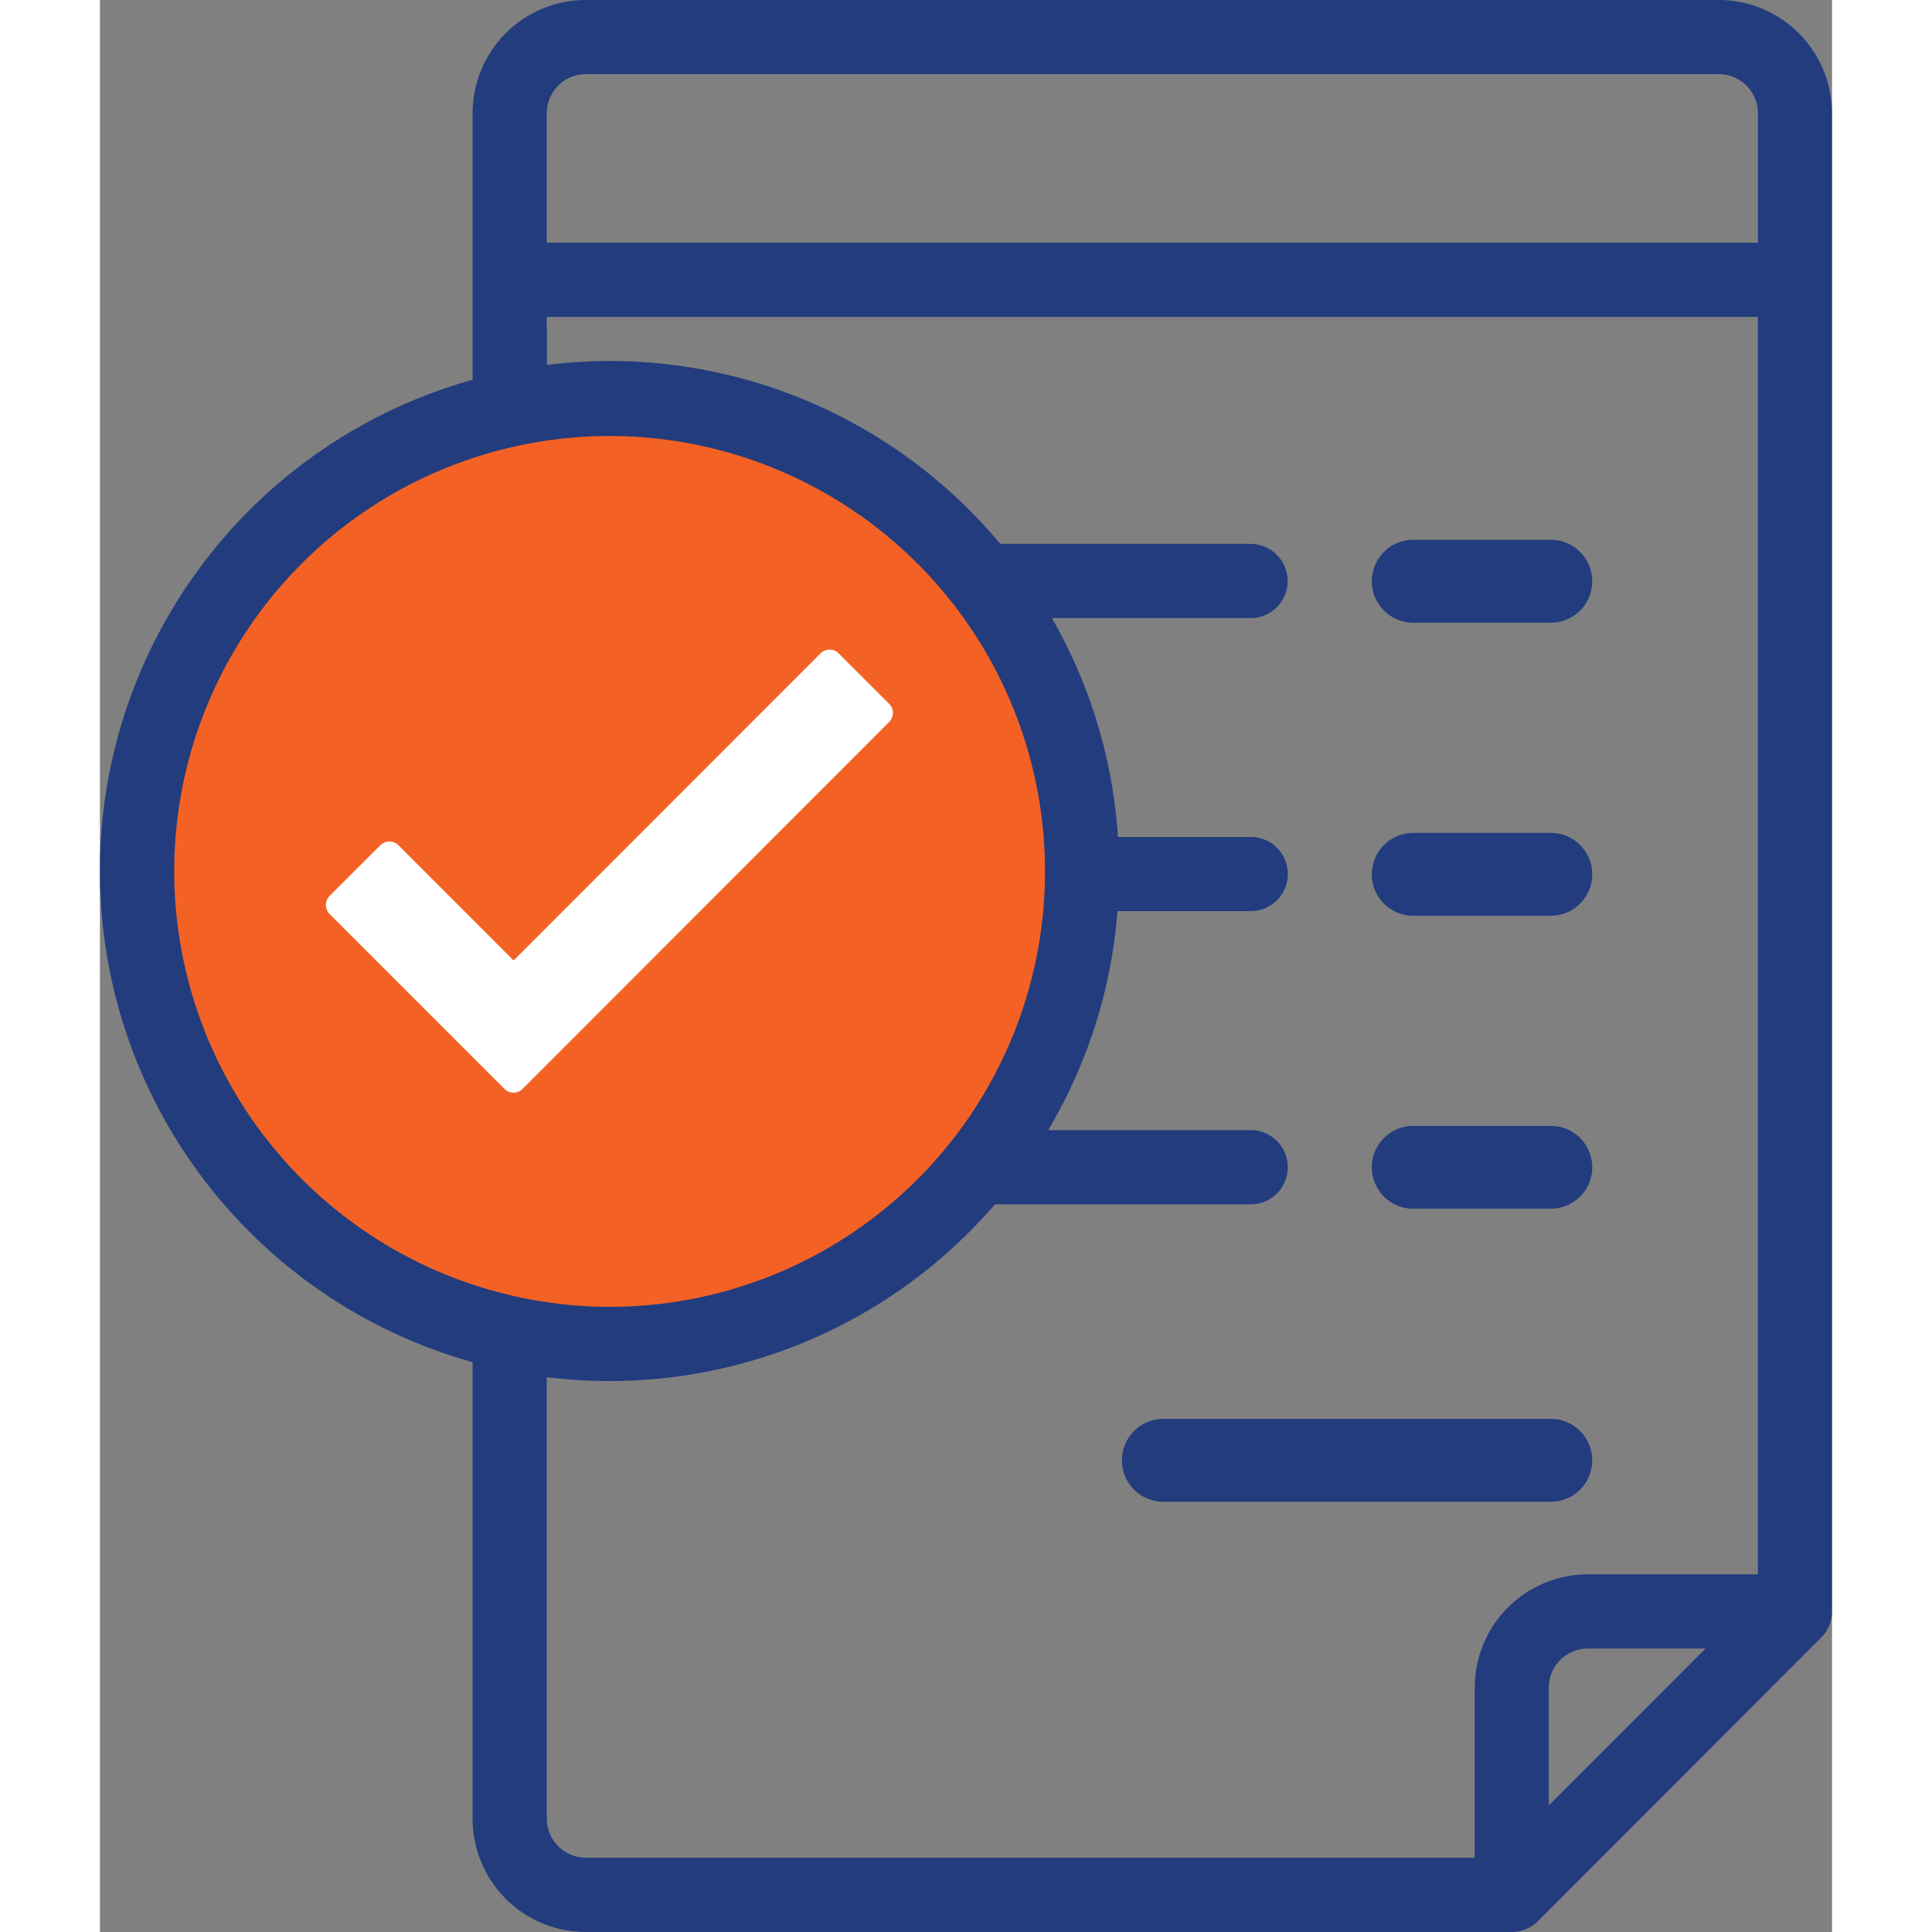
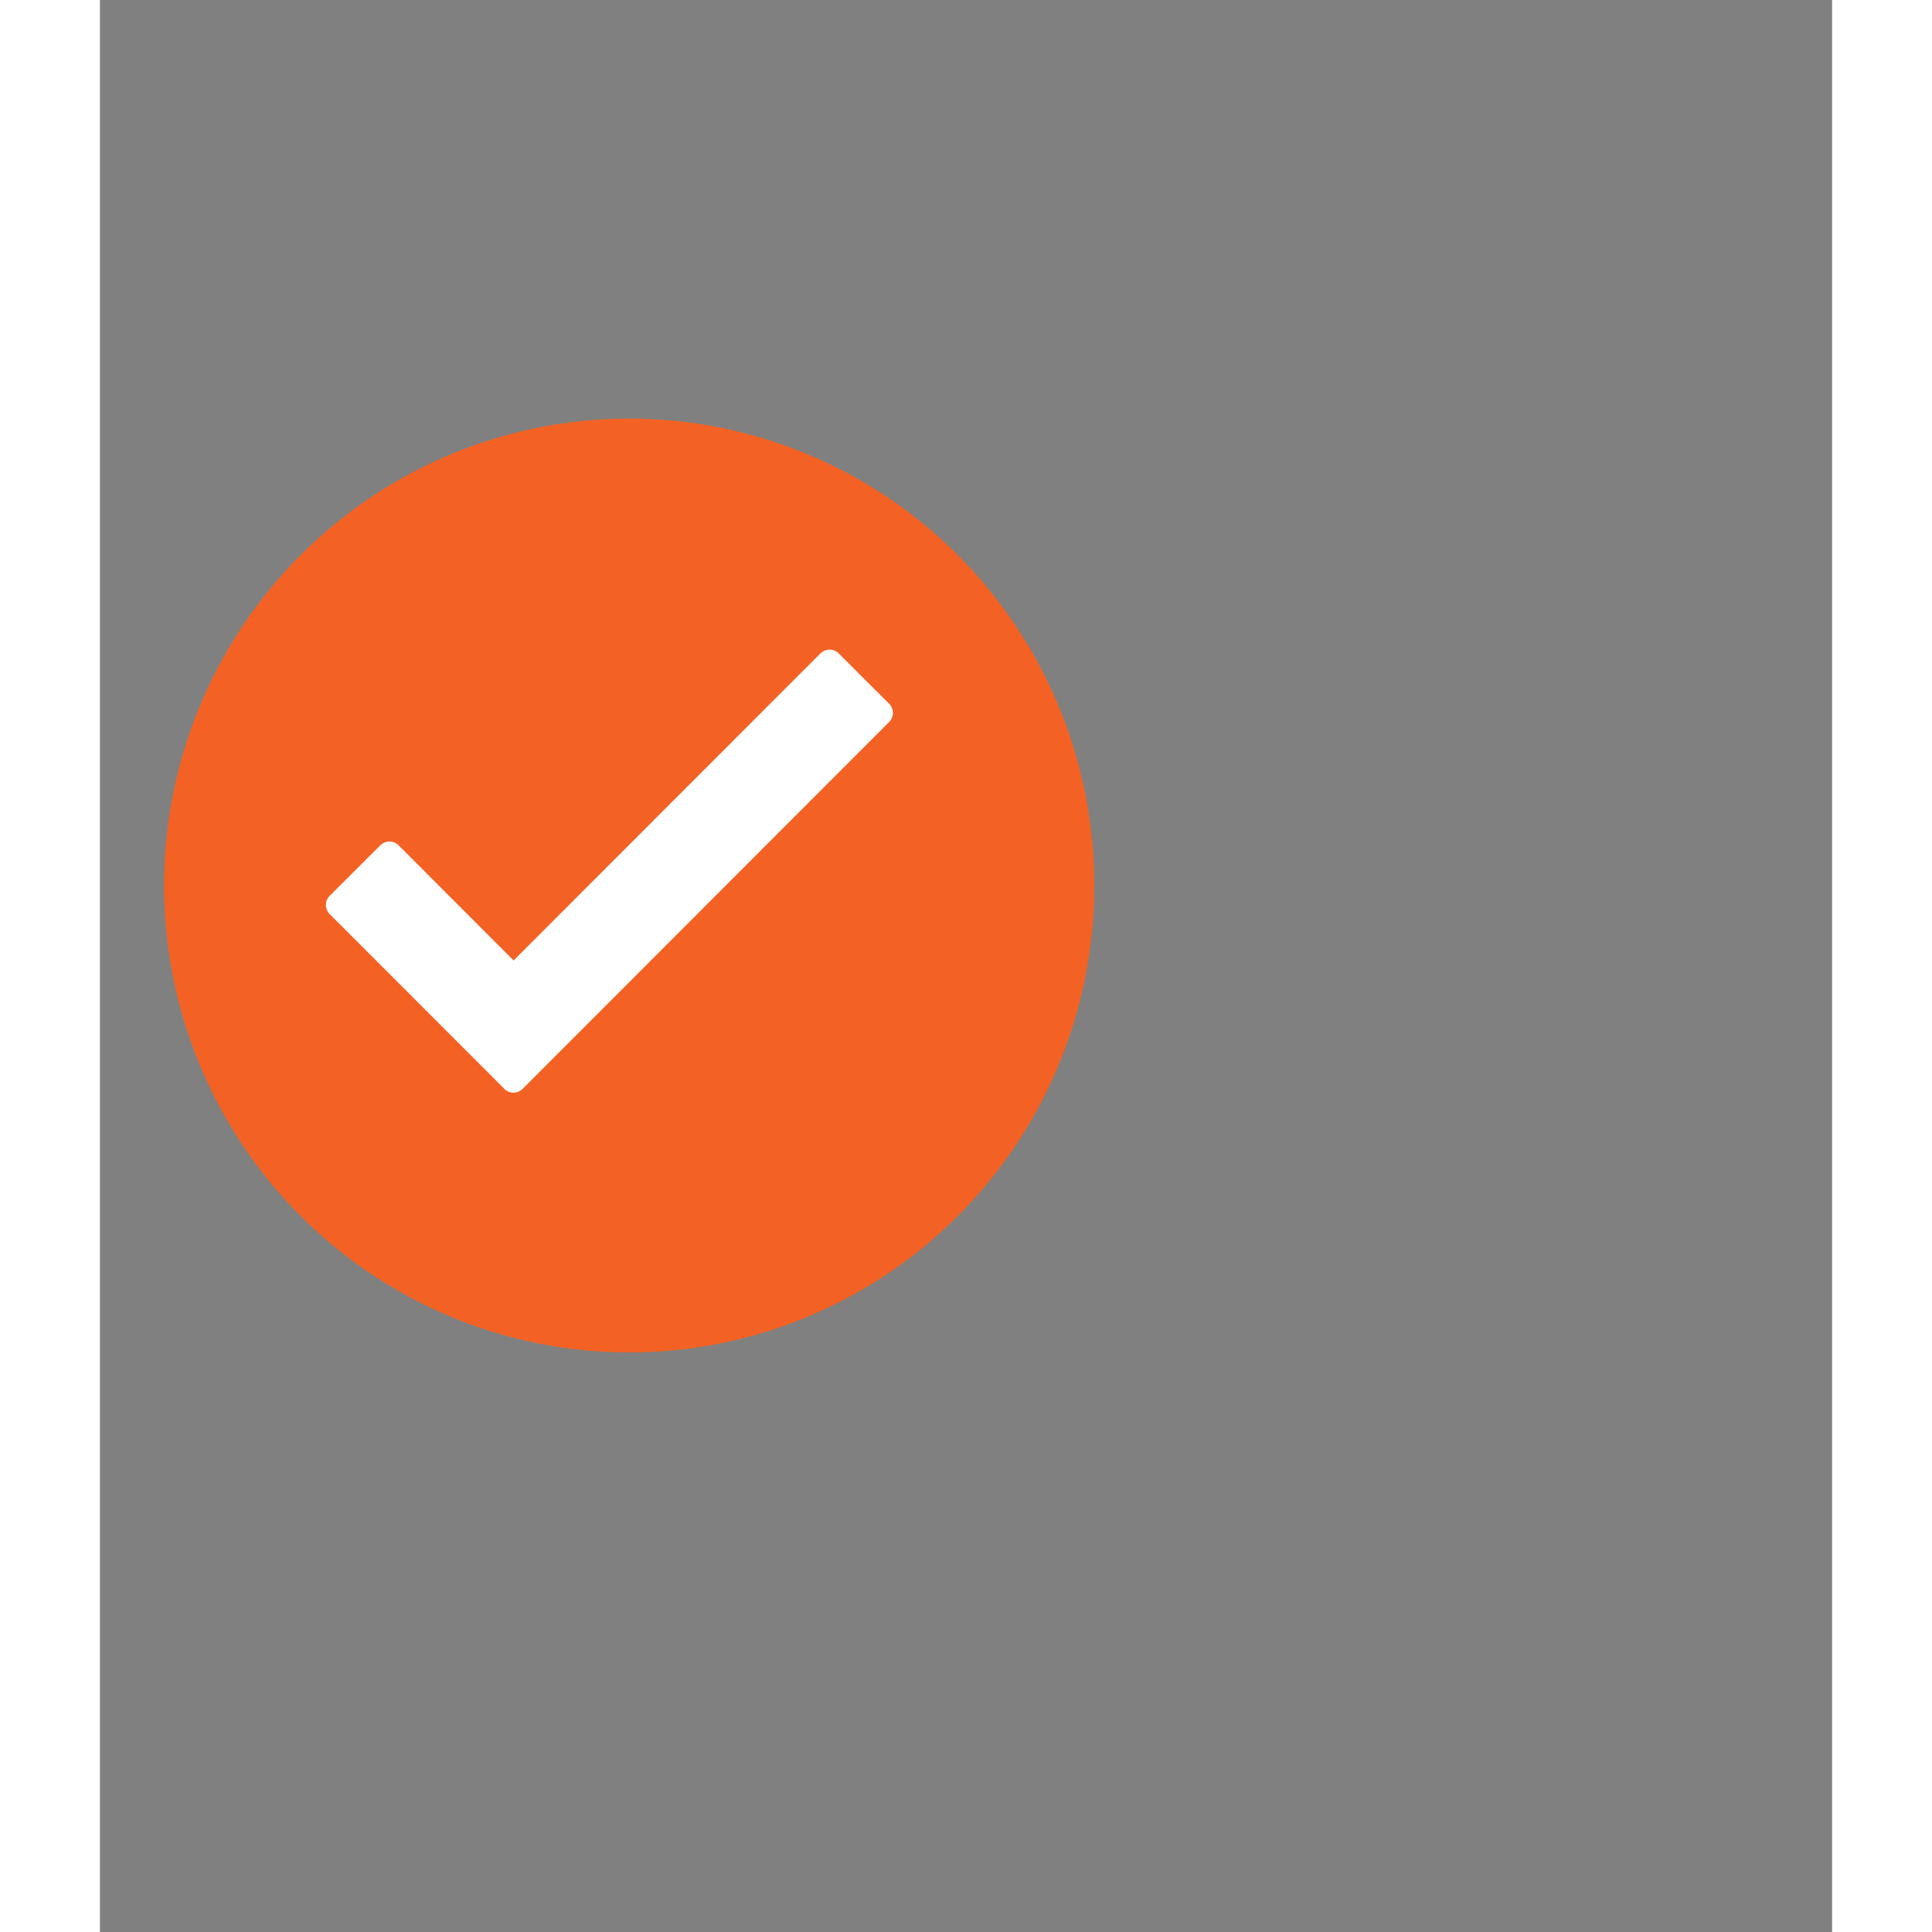
<svg xmlns="http://www.w3.org/2000/svg" width="60" height="60" viewBox="0 0 52 58">
  <rect x="0" y="0" width="52" height="58" fill="#808080" stroke="none" />
  <g transform="translate(-578 -2132)">
    <ellipse cx="13.963" cy="14.017" rx="13.963" ry="14.017" transform="translate(579.926 2144.567)" fill="#F36224" />
    <g transform="translate(578 2132)">
-       <path d="M40.858,59.1H68.653a1.106,1.106,0,0,0,.787-.326l8.5-8.51a1.107,1.107,0,0,0,.326-.788V4.5a3.4,3.4,0,0,0-3.4-3.4H40.858a3.4,3.4,0,0,0-3.4,3.4v8l-.094.027a15.312,15.312,0,0,0,0,29.44l.094.027V55.7A3.4,3.4,0,0,0,40.858,59.1Zm28.908-3.8V51.764a1.175,1.175,0,0,1,1.174-1.174h3.53ZM39.684,4.5a1.175,1.175,0,0,1,1.174-1.174H74.87A1.175,1.175,0,0,1,76.044,4.5V8.387H39.684Zm0,6.113H76.043V48.362h-5.1a3.4,3.4,0,0,0-3.4,3.4v5.108H40.858A1.175,1.175,0,0,1,39.684,55.7V42.444l.145.016A15.266,15.266,0,0,0,53.1,37.3l.039-.045h7.677a1.114,1.114,0,0,0,0-2.228H54.741l.112-.2a15.121,15.121,0,0,0,1.954-6.255l.01-.119h4a1.114,1.114,0,0,0,0-2.228H56.831l-.009-.121a15.124,15.124,0,0,0-1.865-6.255l-.107-.193h5.962a1.114,1.114,0,0,0,0-2.228H53.3l-.039-.046a15.272,15.272,0,0,0-11.689-5.445,15.441,15.441,0,0,0-1.738.1l-.145.016ZM28.5,27.252a13.071,13.071,0,1,1,13.071,13.08A13.09,13.09,0,0,1,28.5,27.252Z" transform="translate(-26.27 -1.1)" fill="#223C7E" />
-       <path d="M349.989,140.357h4.129a1.244,1.244,0,0,0,0-2.488h-4.129a1.244,1.244,0,0,0,0,2.488Z" transform="translate(-310.562 -121.663)" fill="#223C7E" />
-       <path d="M349.989,214.6h4.129a1.244,1.244,0,0,0,0-2.488h-4.129a1.244,1.244,0,0,0,0,2.488Z" transform="translate(-310.562 -187.108)" fill="#223C7E" />
-       <path d="M349.989,288.84h4.129a1.244,1.244,0,0,0,0-2.488h-4.129a1.244,1.244,0,0,0,0,2.488Z" transform="translate(-310.562 -252.553)" fill="#223C7E" />
-       <path d="M298.265,363.081a1.244,1.244,0,0,0,0-2.488H286.634a1.244,1.244,0,0,0,0,2.488Z" transform="translate(-254.709 -317.997)" fill="#223C7E" />
      <path d="M100.5,167.317,98.981,165.8a.386.386,0,0,0-.547,0l-9.212,9.218-3.455-3.458a.387.387,0,0,0-.547,0L83.7,173.078a.388.388,0,0,0,0,.547l5.245,5.248a.386.386,0,0,0,.546,0l11-11.01A.387.387,0,0,0,100.5,167.317Z" transform="translate(-76.803 -146.184)" fill="#FFFFFF" />
    </g>
  </g>
</svg>